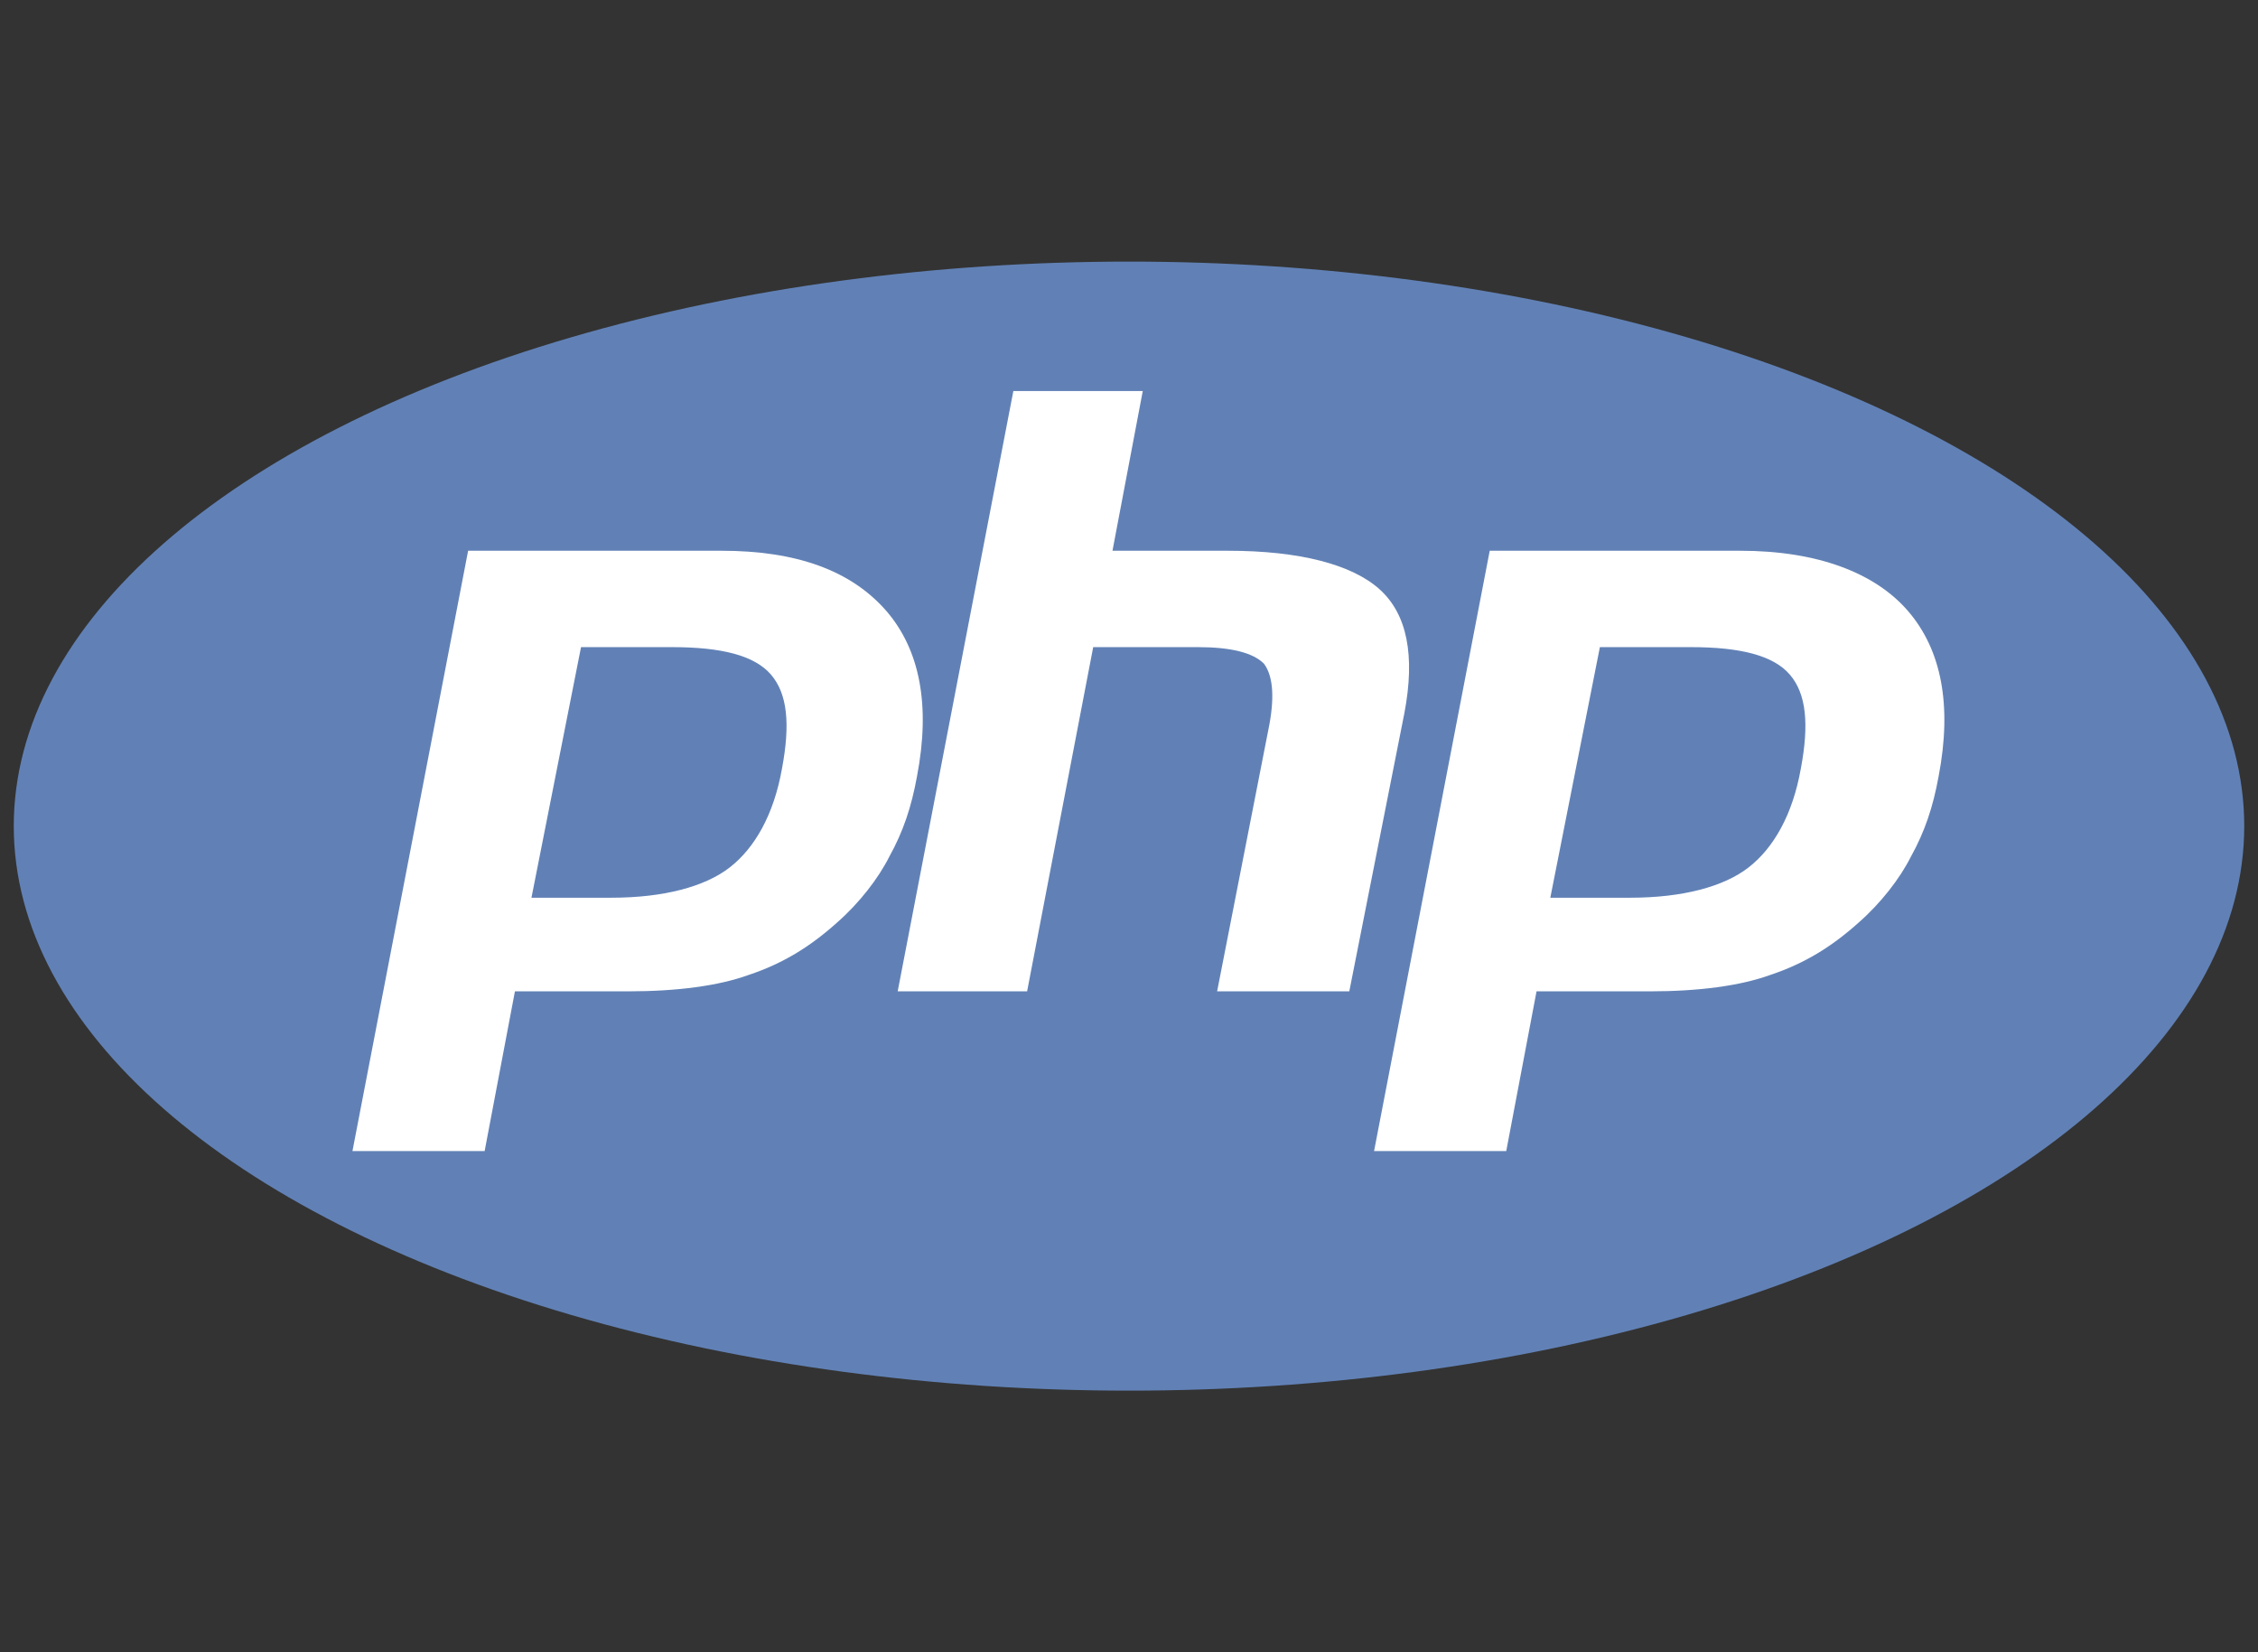
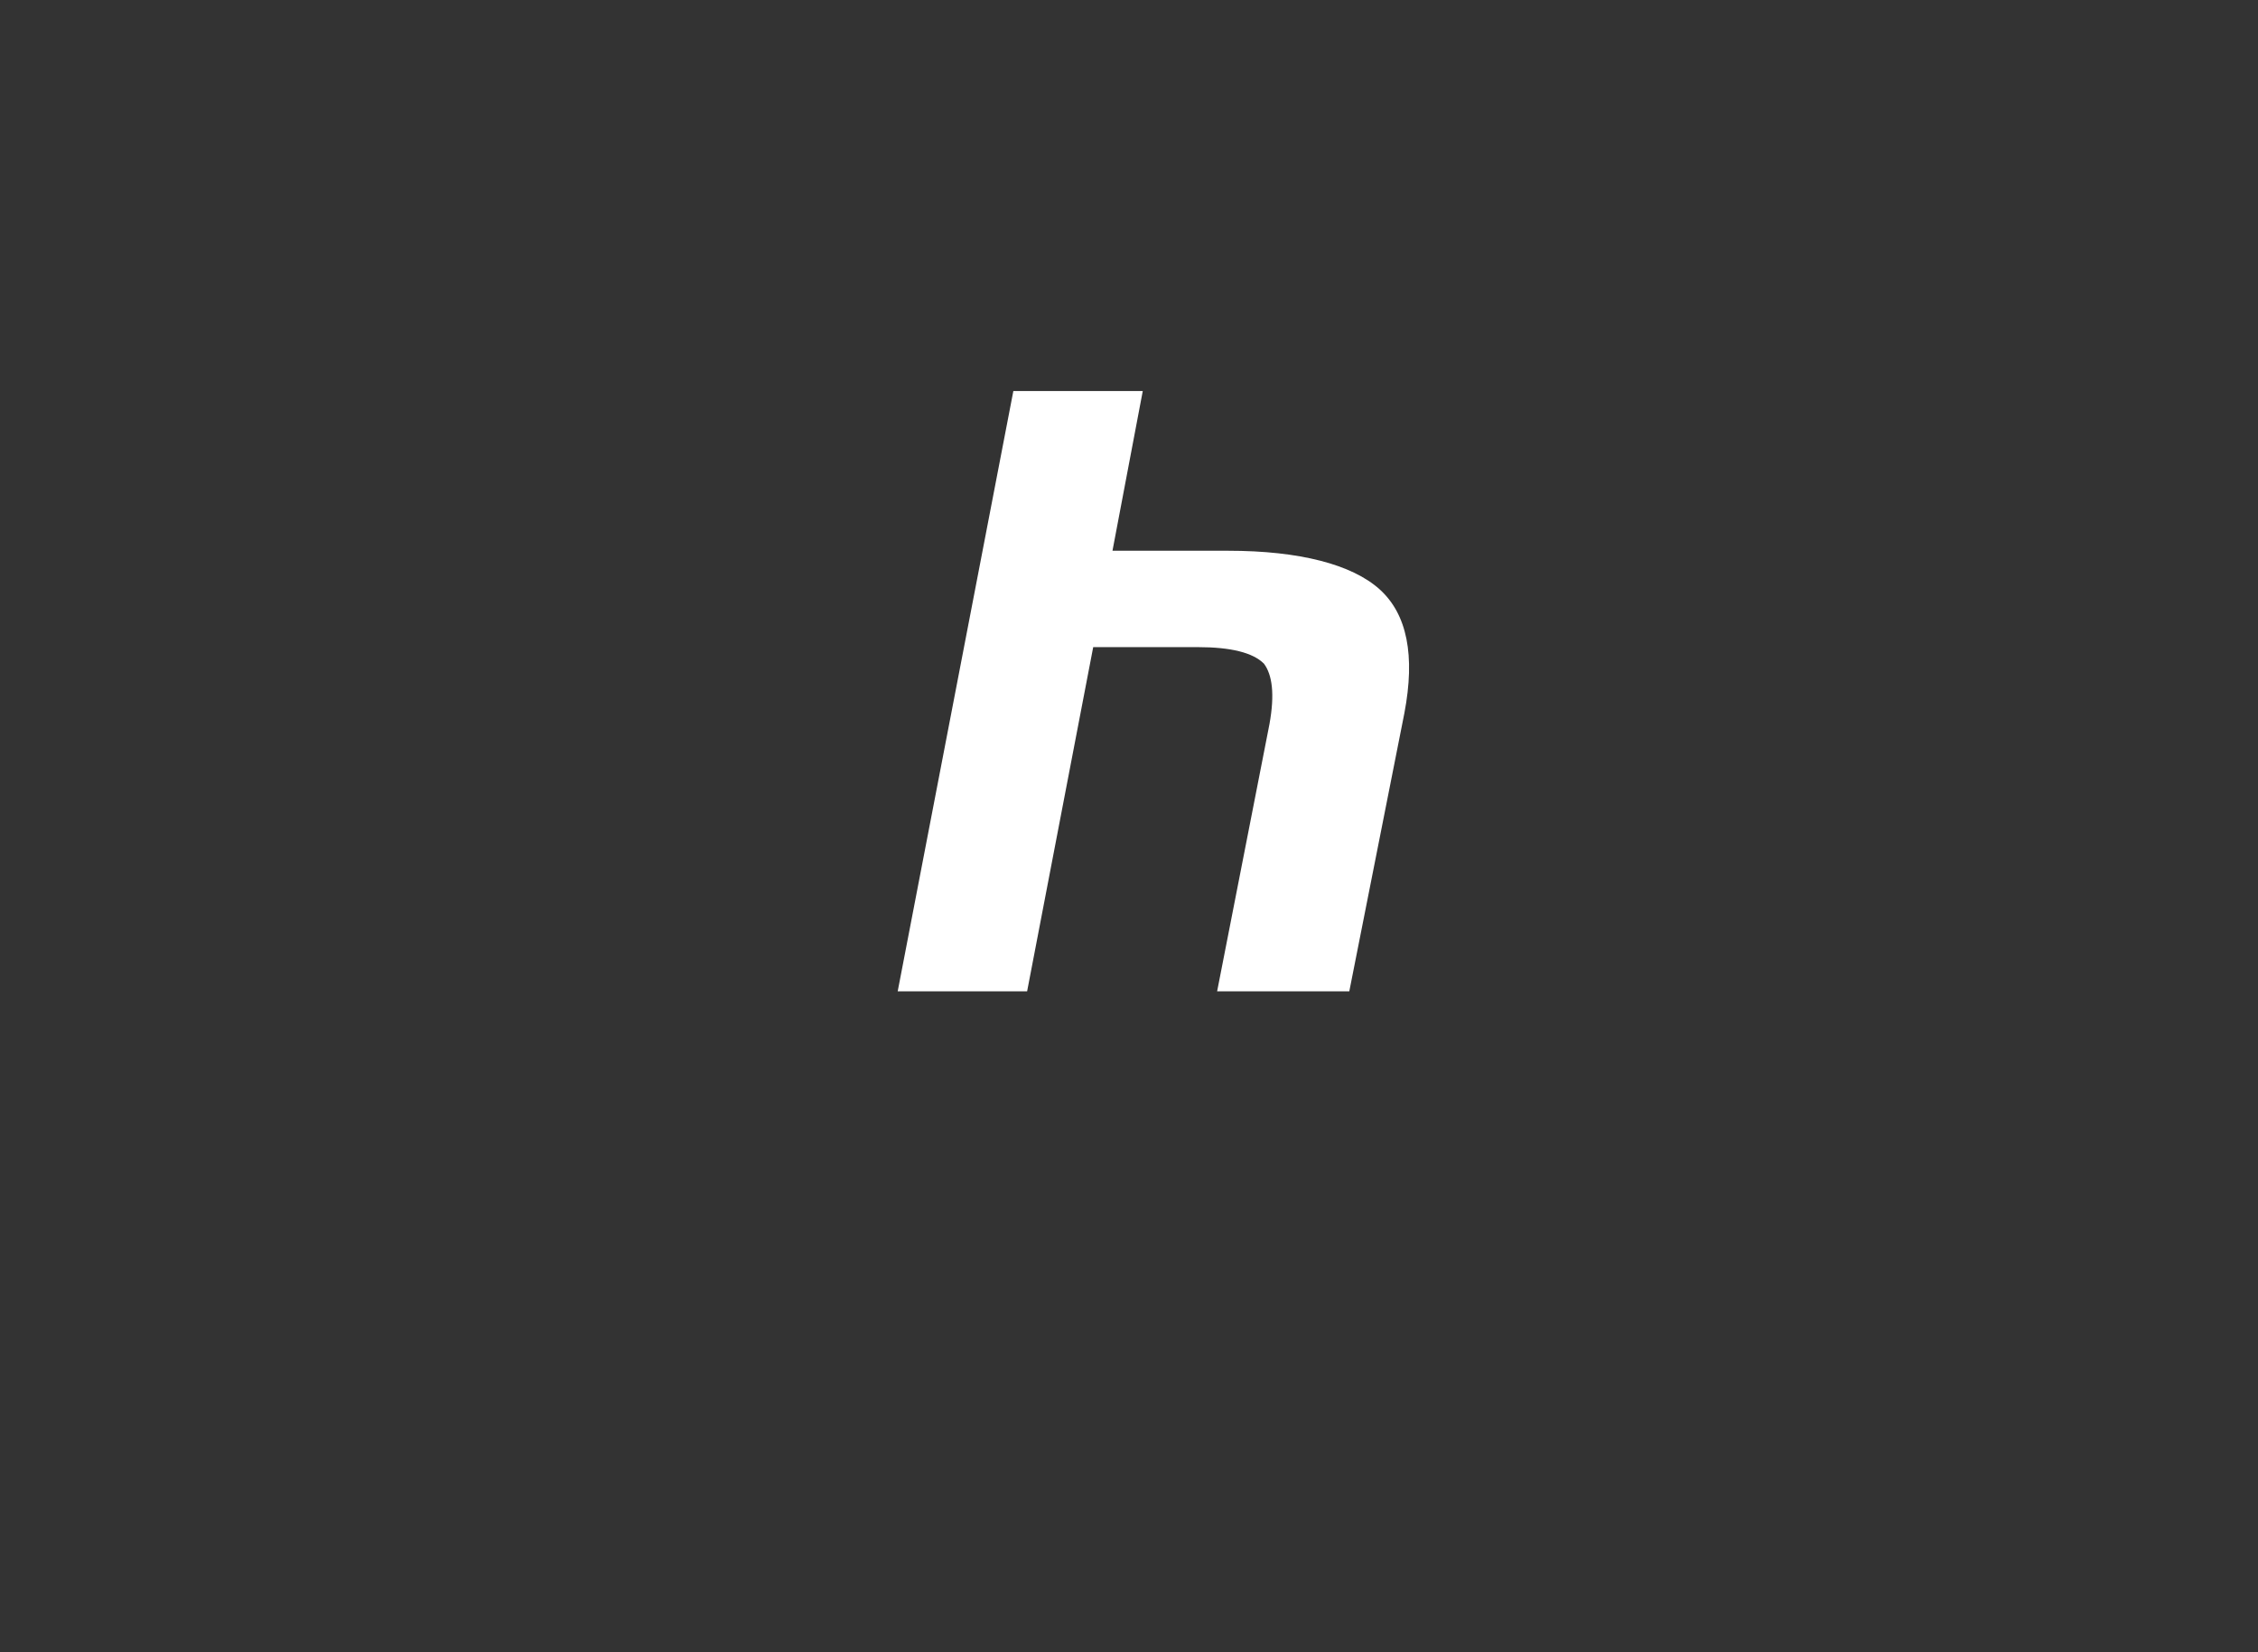
<svg xmlns="http://www.w3.org/2000/svg" version="1.1" id="Layer_1" x="0px" y="0px" viewBox="0 0 82 60" style="enable-background:new 0 0 82 60;" xml:space="preserve" height="60px" width="82px">
  <rect x="0" y="0" width="82" height="60" fill="#333333" stroke="none" />
  <style type="text/css">
	.st0{fill:#6181B6;}
	.st1{fill:#FFFFFF;}
</style>
  <g>
-     <ellipse class="st0" cx="41" cy="30" rx="40.5" ry="20.5" />
    <g>
-       <path class="st1" d="M24.4,23.5c1.8,0,3,0.3,3.6,1c0.6,0.7,0.7,1.8,0.4,3.4c-0.3,1.7-1,2.9-1.9,3.6c-0.9,0.7-2.4,1.1-4.3,1.1h-2.9    l1.8-9.1H24.4z M12.8,41.8h4.8l1.1-5.8h4.1c1.8,0,3.3-0.2,4.4-0.6c1.2-0.4,2.2-1,3.2-1.9c0.8-0.7,1.5-1.6,1.9-2.4    c0.5-0.9,0.8-1.8,1-2.9c0.5-2.6,0.1-4.6-1.1-6c-1.3-1.5-3.3-2.2-6-2.2H17L12.8,41.8z" />
      <path class="st1" d="M36.8,14.2h4.7L40.4,20h4.2c2.6,0,4.5,0.5,5.5,1.4c1,0.9,1.3,2.4,0.9,4.5L49,36h-4.8l1.9-9.7    c0.2-1.1,0.1-1.8-0.2-2.2c-0.4-0.4-1.2-0.6-2.4-0.6h-3.8L37.3,36h-4.7L36.8,14.2z" />
-       <path class="st1" d="M61.4,23.5c1.8,0,3,0.3,3.6,1c0.6,0.7,0.7,1.8,0.4,3.4c-0.3,1.7-1,2.9-1.9,3.6c-0.9,0.7-2.4,1.1-4.3,1.1h-2.9    l1.8-9.1H61.4z M49.9,41.8h4.8l1.1-5.8h4.1c1.8,0,3.3-0.2,4.4-0.6c1.2-0.4,2.2-1,3.2-1.9c0.8-0.7,1.5-1.6,1.9-2.4    c0.5-0.9,0.8-1.8,1-2.9c0.5-2.6,0.1-4.6-1.1-6S66,20,63.2,20h-9.1L49.9,41.8z" />
    </g>
  </g>
</svg>